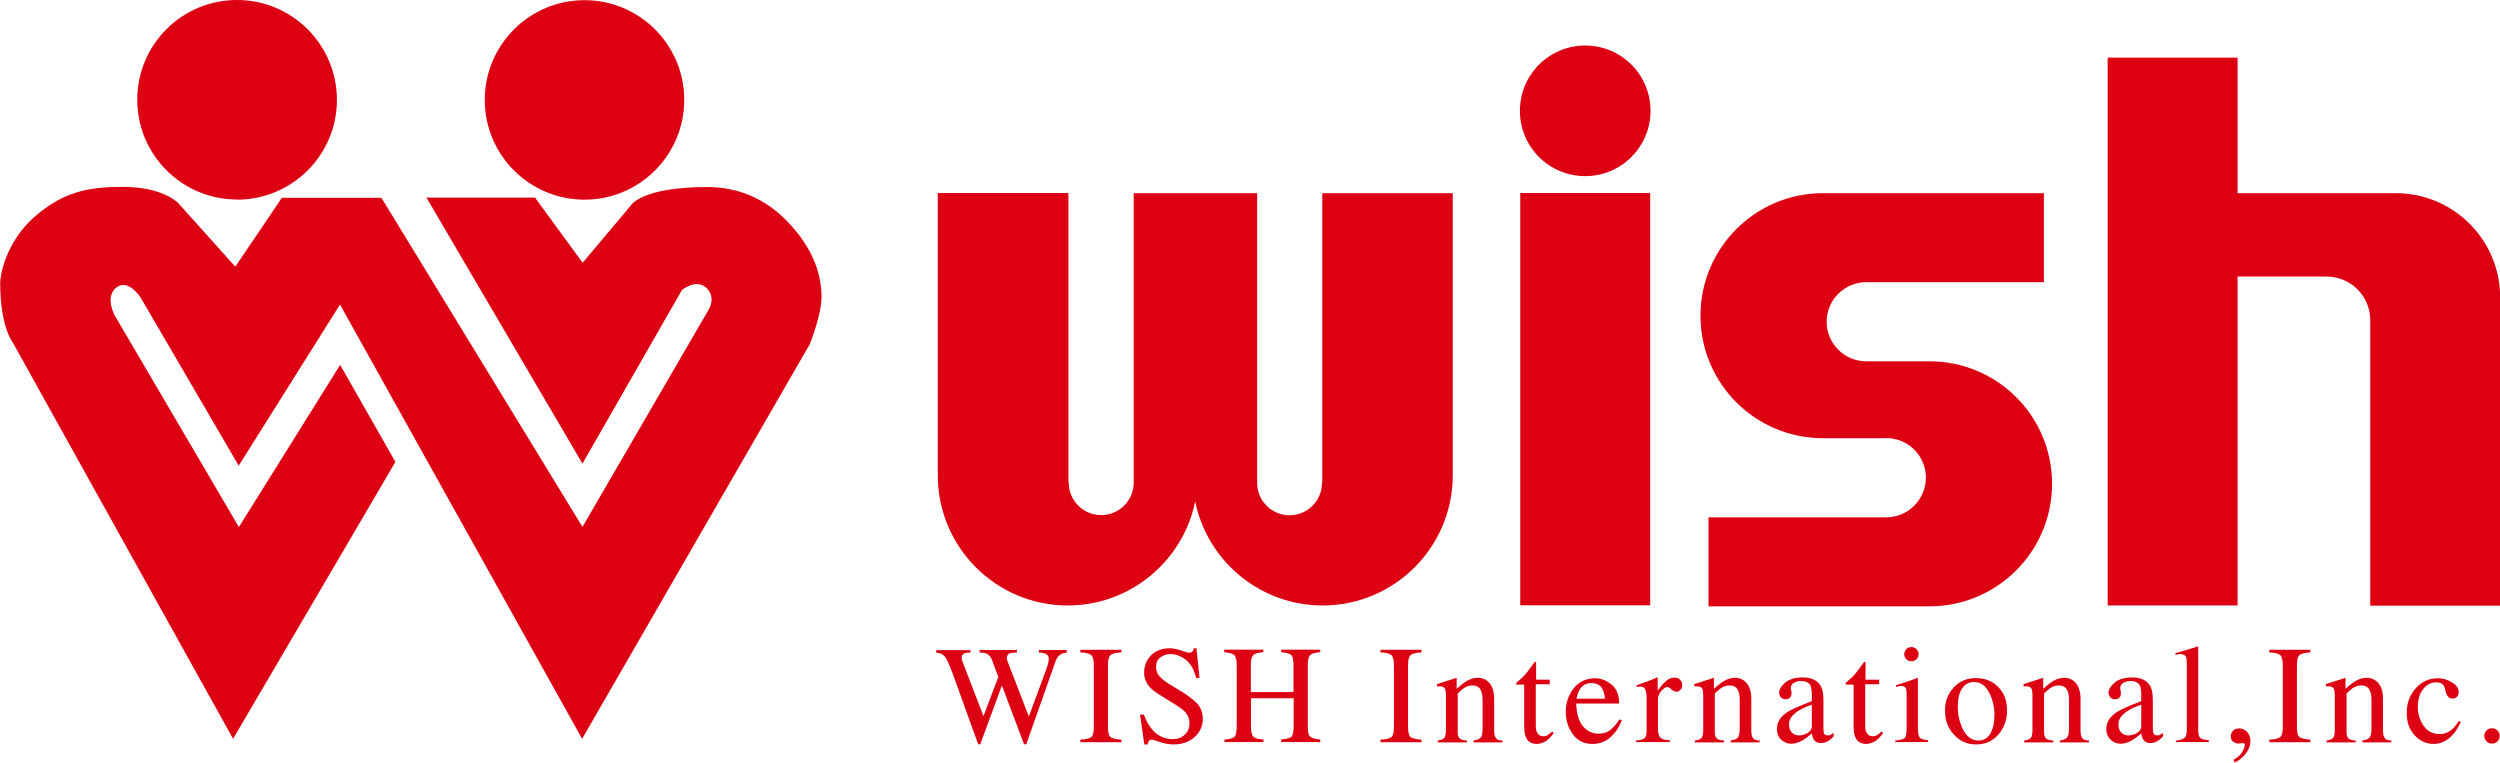
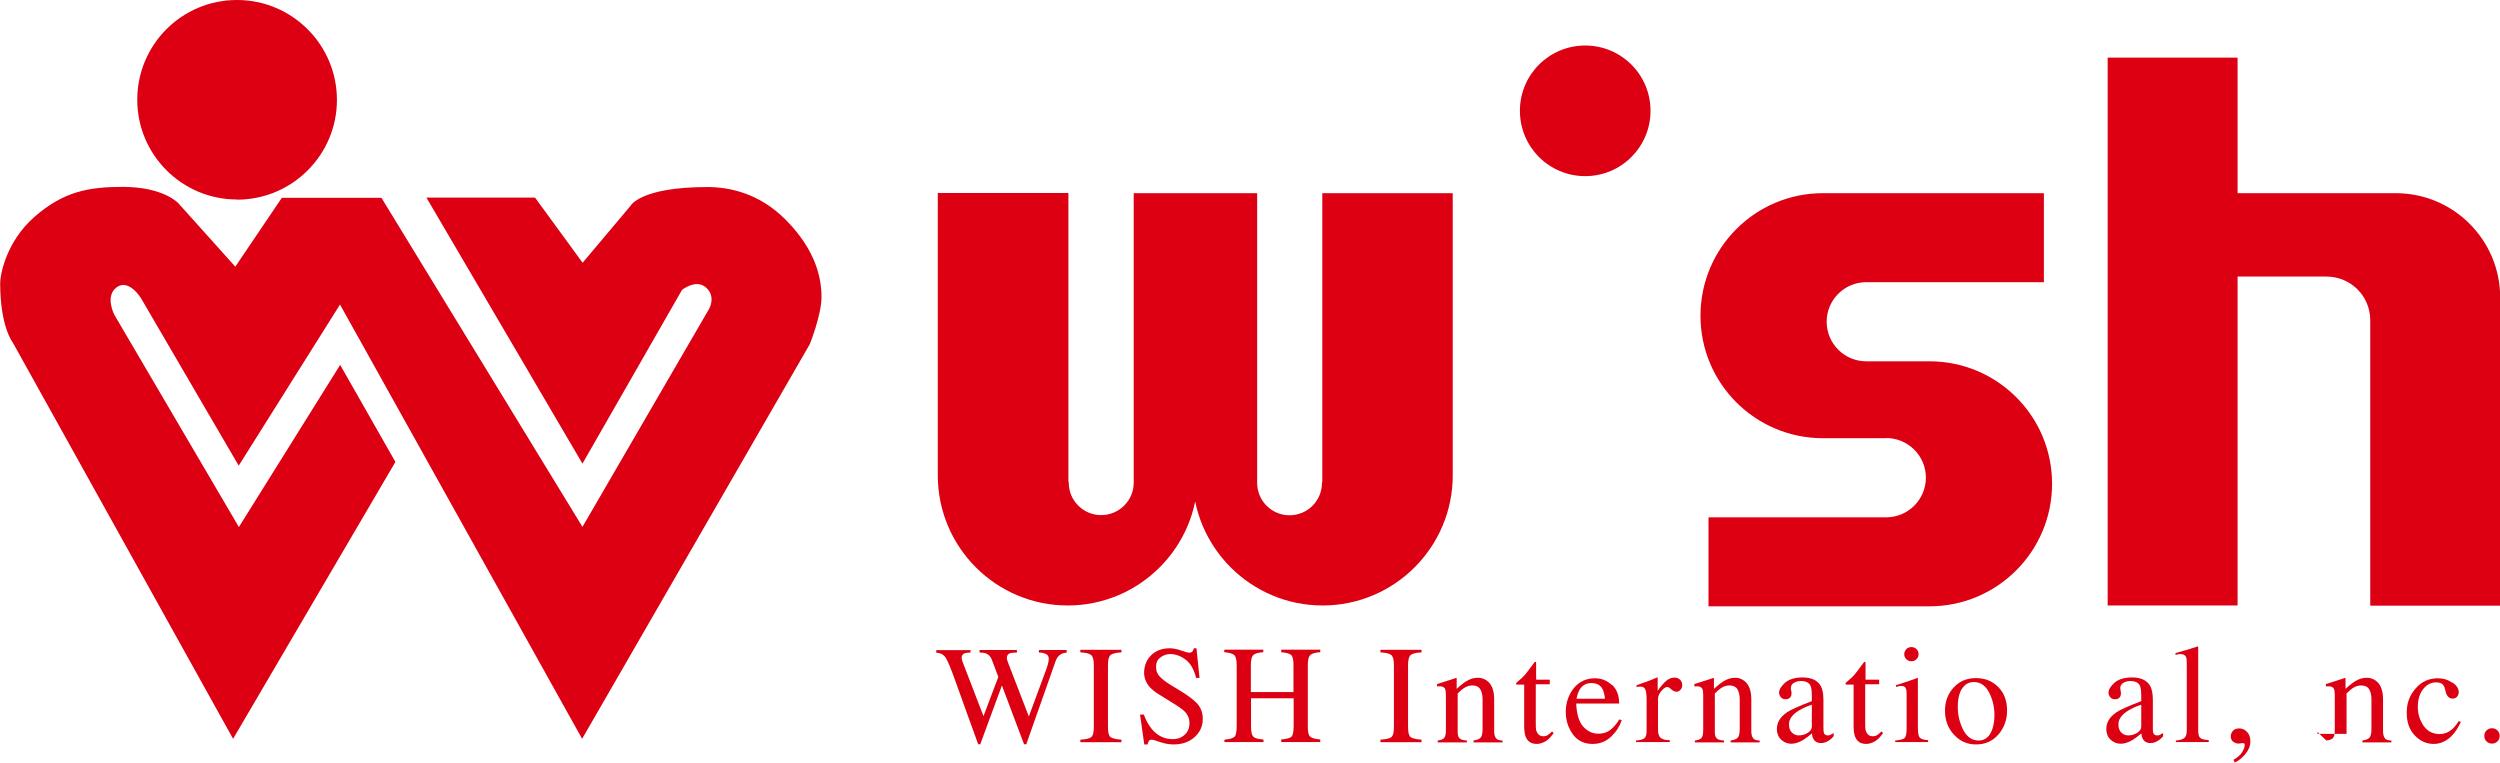
<svg xmlns="http://www.w3.org/2000/svg" id="b" width="146.62" height="44.72" viewBox="0 0 146.62 44.72">
  <defs>
    <style>.d{fill:#dc0012;}</style>
  </defs>
  <g id="c">
    <g>
      <g>
        <path class="d" d="M13.9,11.71c3.23,0,5.86-2.62,5.86-5.85S17.14,0,13.9,0s-5.85,2.62-5.85,5.85,2.62,5.85,5.85,5.85Z" />
-         <path class="d" d="M34.28,11.71c3.23,0,5.85-2.62,5.85-5.85s-2.62-5.85-5.85-5.85-5.85,2.62-5.85,5.85,2.62,5.85,5.85,5.85Z" />
        <path class="d" d="M13.67,43.33l9.52-16.24-3.24-5.69-5.94,9.51-7.3-12.44s-.58-1.09,.13-1.62c.72-.53,1.43,.64,1.43,.64l5.73,9.82,5.94-9.45,14.2,25.47,13.35-23.14s.69-1.71,.69-2.77-.3-2.73-2.12-4.55c-1.55-1.55-3.29-1.9-4.58-1.9-3.93,0-4.5,1.1-4.5,1.1l-2.81,3.34-2.79-3.82h-6.37l9.15,15.6,5.84-10.19s.8-.64,1.38-.16c.64,.53,.21,1.27,.21,1.27l-7.43,12.79L22.37,11.6h-5.84l-2.73,4.04-3.34-3.72s-.86-.96-3.26-.96c-2,0-3.47,.27-5.17,1.75-1.7,1.49-2.02,3.45-2.02,3.88,0,2.59,.74,3.5,.74,3.5l12.92,23.24Z" />
      </g>
      <g>
        <path class="d" d="M69.94,27.88c0,4.21,3.42,7.63,7.63,7.63s7.63-3.42,7.63-7.63v.36s0-16.91,0-16.91h-7.65V28.24l-.02,.08c0,1.05-.85,1.9-1.9,1.9s-1.9-.85-1.9-1.9v-.08s0-16.91,0-16.91h-7.24V28.31c0,1.05-.86,1.9-1.91,1.9s-1.9-.85-1.9-1.9l-.02-.08V11.32h-7.66V27.88c0,4.21,3.41,7.63,7.62,7.63s7.63-3.42,7.63-7.63h-.3Z" />
-         <rect class="d" x="89.16" y="11.32" width="7.62" height="24.18" />
        <rect class="d" x="123.61" y="3.38" width="7.62" height="32.13" />
        <path class="d" d="M96.8,6.5c0,2.11-1.71,3.83-3.83,3.83s-3.83-1.71-3.83-3.83,1.71-3.83,3.83-3.83,3.83,1.71,3.83,3.83Z" />
        <path class="d" d="M110.62,25.69c1.28,0,2.33,1.04,2.33,2.32s-1.04,2.33-2.33,2.33h-1.11s-9.31,0-9.31,0v5.22h12.96c3.97,0,7.19-3.22,7.19-7.19s-3.22-7.18-7.19-7.18h-3.71c-1.28,0-2.32-1.04-2.32-2.32s1.04-2.32,2.32-2.32h1.11s9.31,0,9.31,0v-5.22h-12.96c-3.97,0-7.18,3.22-7.18,7.19s3.22,7.18,7.18,7.18h3.71Z" />
        <path class="d" d="M130.28,11.33h10.23c3.38,0,6.12,2.74,6.12,6.12v18.07h-7.62V18.8c.01-1.43-1.14-2.58-2.57-2.58h-6.09" />
      </g>
      <g>
        <path class="d" d="M56.92,38.12v.15c-.16,0-.27,.02-.34,.04-.12,.05-.18,.13-.18,.25,0,.05,0,.1,.02,.15,.01,.05,.04,.12,.07,.2l1.19,3.09,.87-2.3-.38-1.01c-.07-.18-.18-.3-.33-.36-.09-.04-.22-.06-.39-.06v-.15h2.19v.15c-.2,0-.33,.02-.41,.04-.12,.05-.18,.14-.18,.28,0,.05,0,.09,.02,.13,.01,.04,.04,.11,.08,.22l1.19,3.08,1.03-2.79c.06-.16,.1-.3,.12-.42,.01-.07,.02-.12,.02-.17,0-.15-.07-.26-.22-.31-.08-.03-.2-.06-.36-.06v-.15h1.63v.15c-.15,.02-.26,.05-.34,.1-.14,.08-.24,.21-.31,.4l-.86,2.44-.34,.96-.52,1.48h-.13l-.36-.95-.94-2.5-1.27,3.45h-.12l-.62-1.71-.69-1.92c-.28-.79-.48-1.27-.6-1.45-.12-.18-.3-.28-.55-.29v-.15h2.03Z" />
        <path class="d" d="M63.36,43.38c.33-.02,.54-.07,.64-.15,.1-.08,.15-.27,.15-.59v-3.63c0-.3-.05-.5-.15-.59-.1-.09-.31-.14-.64-.16v-.15h2.41v.15c-.33,.02-.54,.07-.64,.16-.1,.09-.15,.28-.15,.59v3.63c0,.32,.05,.51,.15,.59,.1,.07,.31,.13,.64,.15v.15h-2.41v-.15Z" />
        <path class="d" d="M67.08,41.9c.14,.37,.3,.66,.49,.88,.33,.38,.73,.57,1.22,.57,.26,0,.49-.08,.68-.25,.19-.16,.29-.4,.29-.69,0-.27-.1-.5-.29-.69-.13-.13-.39-.31-.8-.56l-.71-.44c-.21-.13-.38-.27-.51-.4-.23-.26-.35-.55-.35-.86,0-.41,.14-.76,.41-1.03,.28-.27,.64-.41,1.09-.41,.19,0,.41,.04,.67,.13,.26,.09,.41,.13,.45,.13,.1,0,.17-.02,.21-.07,.04-.05,.07-.11,.09-.19h.15l.18,1.74h-.2c-.13-.52-.35-.89-.64-1.09-.29-.21-.58-.31-.87-.31-.22,0-.42,.07-.59,.2-.17,.13-.25,.31-.25,.55,0,.21,.06,.39,.19,.54,.13,.15,.33,.31,.6,.48l.72,.44c.45,.28,.77,.53,.96,.76,.18,.23,.27,.51,.27,.83,0,.43-.16,.78-.48,1.07-.32,.29-.74,.43-1.24,.43-.25,0-.52-.05-.79-.14-.27-.1-.43-.14-.47-.14-.1,0-.16,.03-.19,.09-.03,.06-.05,.13-.07,.19h-.19l-.25-1.75h.19Z" />
        <path class="d" d="M71.81,43.38c.32-.03,.52-.09,.6-.18,.08-.08,.12-.3,.12-.66v-3.54c0-.3-.05-.49-.14-.58-.09-.09-.29-.14-.59-.17v-.15h2.29v.15c-.3,.02-.5,.08-.59,.17-.09,.09-.14,.28-.14,.58v1.59h2.5v-1.59c0-.3-.04-.49-.13-.58-.09-.09-.29-.14-.59-.17v-.15h2.29v.15c-.3,.02-.5,.08-.59,.17-.09,.09-.14,.28-.14,.58v3.63c0,.3,.04,.49,.14,.57,.09,.09,.29,.14,.59,.17v.15h-2.29v-.15c.33-.03,.53-.09,.61-.17,.08-.09,.12-.31,.12-.66v-1.59h-2.5v1.68c0,.3,.05,.49,.14,.58,.09,.09,.29,.14,.59,.16v.15h-2.29v-.15Z" />
        <path class="d" d="M80.96,43.38c.33-.02,.54-.07,.64-.15,.1-.08,.15-.27,.15-.59v-3.63c0-.3-.05-.5-.15-.59-.1-.09-.31-.14-.64-.16v-.15h2.41v.15c-.33,.02-.54,.07-.64,.16-.1,.09-.15,.28-.15,.59v3.63c0,.32,.05,.51,.15,.59,.1,.07,.31,.13,.64,.15v.15h-2.41v-.15Z" />
        <path class="d" d="M84.31,43.43c.18-.02,.31-.07,.38-.14,.07-.07,.11-.23,.11-.48v-2.05c0-.17-.02-.29-.05-.36-.05-.1-.15-.15-.31-.15-.02,0-.05,0-.07,0-.03,0-.06,0-.09,.01v-.14c.11-.03,.36-.11,.75-.24l.37-.12s.03,0,.03,.02c0,.01,0,.03,0,.05v.57c.25-.23,.45-.38,.59-.46,.21-.13,.43-.19,.66-.19,.18,0,.35,.05,.51,.16,.29,.2,.44,.57,.44,1.09v1.88c0,.19,.04,.33,.11,.42,.08,.09,.2,.13,.38,.13v.11h-1.7v-.11c.2-.03,.33-.08,.41-.16,.08-.08,.12-.26,.12-.53v-1.73c0-.23-.04-.42-.13-.58-.09-.15-.25-.23-.48-.23-.16,0-.33,.05-.49,.16-.09,.06-.21,.16-.36,.31v2.26c0,.19,.04,.32,.13,.39,.09,.07,.22,.1,.41,.11v.11h-1.71v-.11Z" />
        <path class="d" d="M90.89,39.85v.28h-.82v2.31c0,.2,0,.36,.05,.46,.07,.18,.2,.28,.39,.28,.1,0,.19-.02,.26-.07,.07-.04,.16-.11,.25-.21l.1,.09-.09,.12c-.14,.19-.29,.32-.45,.4-.16,.08-.31,.12-.45,.12-.32,0-.54-.14-.65-.42-.06-.15-.09-.36-.09-.63v-2.43h-.44s-.02-.01-.03-.02c0,0,0-.02,0-.03,0-.03,0-.05,.02-.06,.01-.01,.05-.05,.11-.1,.18-.15,.31-.27,.39-.37,.08-.09,.27-.34,.57-.75,.04,0,.06,0,.07,0,0,0,.01,.03,.01,.06v.98h.8Z" />
        <path class="d" d="M94.54,40.16c.28,.26,.42,.62,.42,1.1h-2.52c.03,.62,.16,1.07,.41,1.35,.25,.28,.55,.42,.89,.42,.28,0,.51-.07,.7-.22,.19-.15,.37-.35,.53-.62l.14,.05c-.11,.34-.31,.66-.61,.95-.3,.29-.66,.44-1.1,.44-.5,0-.88-.19-1.16-.57-.27-.38-.41-.81-.41-1.31,0-.53,.16-1,.47-1.39,.32-.39,.73-.58,1.24-.58,.38,0,.7,.13,.99,.39Zm-1.9,.29c-.08,.14-.14,.32-.18,.53h1.67c-.03-.26-.08-.45-.15-.58-.13-.23-.35-.34-.65-.34s-.53,.13-.69,.39Z" />
        <path class="d" d="M95.97,43.43c.24-.02,.4-.07,.48-.14,.08-.07,.12-.21,.12-.44v-1.81c0-.27-.02-.47-.07-.59-.05-.12-.14-.18-.27-.18-.03,0-.06,0-.11,0-.04,0-.09,.01-.14,.03v-.11c.15-.05,.31-.11,.47-.17,.16-.06,.27-.1,.33-.12,.13-.05,.27-.11,.41-.17,.02,0,.03,0,.03,.02,0,.01,0,.05,0,.09v.67c.17-.24,.33-.43,.49-.57,.16-.14,.32-.2,.49-.2,.14,0,.24,.04,.33,.12,.08,.08,.13,.19,.13,.31,0,.11-.03,.21-.1,.28-.06,.08-.15,.12-.24,.12s-.2-.05-.3-.14c-.1-.1-.18-.14-.24-.14-.09,0-.2,.07-.34,.23-.13,.15-.2,.31-.2,.47v1.8c0,.23,.05,.4,.16,.49,.11,.09,.29,.13,.53,.13v.11h-1.98v-.11Z" />
        <path class="d" d="M99.4,43.43c.18-.02,.31-.07,.38-.14,.07-.07,.11-.23,.11-.48v-2.05c0-.17-.02-.29-.05-.36-.05-.1-.15-.15-.31-.15-.02,0-.05,0-.07,0-.02,0-.06,0-.09,.01v-.14c.11-.03,.36-.11,.75-.24l.37-.12s.03,0,.03,.02c0,.01,0,.03,0,.05v.57c.25-.23,.45-.38,.59-.46,.21-.13,.43-.19,.66-.19,.18,0,.35,.05,.5,.16,.29,.2,.44,.57,.44,1.09v1.88c0,.19,.04,.33,.11,.42,.08,.09,.2,.13,.38,.13v.11h-1.7v-.11c.19-.03,.33-.08,.41-.16,.08-.08,.12-.26,.12-.53v-1.73c0-.23-.04-.42-.13-.58-.09-.15-.25-.23-.48-.23-.16,0-.33,.05-.49,.16-.09,.06-.21,.16-.36,.31v2.26c0,.19,.04,.32,.13,.39,.09,.07,.22,.1,.41,.11v.11h-1.71v-.11Z" />
        <path class="d" d="M104.79,41.78c.25-.16,.74-.38,1.47-.66v-.34c0-.27-.03-.46-.08-.57-.09-.18-.28-.27-.57-.27-.14,0-.27,.04-.39,.1-.12,.07-.19,.17-.19,.3,0,.03,0,.09,.02,.16,.02,.08,.02,.13,.02,.15,0,.15-.05,.26-.15,.31-.06,.04-.12,.05-.2,.05-.12,0-.21-.04-.28-.12-.06-.08-.1-.17-.1-.26,0-.19,.12-.38,.35-.59,.23-.2,.58-.31,1.03-.31,.52,0,.88,.17,1.07,.51,.1,.19,.15,.46,.15,.81v1.62c0,.16,.01,.26,.03,.32,.03,.09,.11,.14,.21,.14,.06,0,.11,0,.15-.02,.04-.02,.11-.06,.21-.12v.19c-.09,.1-.18,.19-.28,.25-.15,.1-.3,.15-.46,.15-.18,0-.31-.06-.4-.17-.08-.11-.13-.25-.13-.4-.2,.17-.38,.3-.52,.39-.24,.14-.48,.22-.69,.22-.23,0-.43-.08-.6-.24-.17-.16-.25-.37-.25-.62,0-.39,.19-.71,.58-.97Zm1.47-.45c-.31,.1-.56,.22-.76,.34-.39,.24-.58,.51-.58,.81,0,.25,.08,.42,.24,.54,.1,.08,.22,.11,.35,.11,.18,0,.35-.05,.51-.15,.16-.1,.24-.23,.24-.38v-1.28Z" />
        <path class="d" d="M110.21,39.85v.28h-.82v2.31c0,.2,0,.36,.05,.46,.07,.18,.2,.28,.39,.28,.1,0,.19-.02,.26-.07,.07-.04,.16-.11,.25-.21l.1,.09-.09,.12c-.14,.19-.29,.32-.45,.4-.16,.08-.31,.12-.45,.12-.32,0-.54-.14-.65-.42-.06-.15-.09-.36-.09-.63v-2.43h-.44s-.02-.01-.03-.02c0,0,0-.02,0-.03,0-.03,0-.05,.02-.06,.01-.01,.05-.05,.11-.1,.18-.15,.31-.27,.39-.37,.08-.09,.27-.34,.57-.75,.04,0,.06,0,.07,0,0,0,.01,.03,.01,.06v.98h.8Z" />
        <path class="d" d="M111.17,43.43c.28-.03,.46-.08,.54-.15,.07-.07,.11-.26,.11-.58v-1.95c0-.17-.01-.29-.04-.36-.04-.11-.12-.16-.25-.16-.03,0-.06,0-.09,0-.03,0-.11,.03-.24,.06v-.11l.17-.05c.47-.15,.79-.26,.97-.33,.07-.03,.12-.05,.14-.05,0,.02,0,.04,0,.06v2.87c0,.31,.04,.5,.11,.58,.07,.08,.24,.13,.49,.15v.11h-1.93v-.11Zm.63-5.36c.08-.08,.18-.12,.3-.12s.21,.04,.3,.12c.08,.08,.12,.18,.12,.3s-.04,.21-.12,.29c-.08,.08-.18,.12-.3,.12s-.22-.04-.3-.12c-.08-.08-.12-.18-.12-.29s.04-.21,.12-.29Z" />
        <path class="d" d="M114.58,40.32c.34-.37,.77-.55,1.3-.55s.97,.17,1.31,.52c.35,.35,.52,.81,.52,1.39,0,.53-.17,1-.5,1.39-.34,.39-.77,.59-1.31,.59s-.95-.19-1.3-.57c-.36-.38-.53-.85-.53-1.42,0-.53,.17-.98,.51-1.35Zm.64-.11c-.27,.24-.4,.67-.4,1.26,0,.48,.11,.92,.32,1.34,.22,.41,.52,.62,.9,.62,.3,0,.53-.14,.69-.41,.16-.28,.24-.64,.24-1.09s-.1-.9-.31-1.31c-.21-.41-.51-.62-.9-.62-.21,0-.4,.07-.55,.21Z" />
-         <path class="d" d="M118.71,43.43c.18-.02,.31-.07,.38-.14,.07-.07,.11-.23,.11-.48v-2.05c0-.17-.02-.29-.05-.36-.05-.1-.15-.15-.31-.15-.02,0-.05,0-.07,0-.03,0-.06,0-.09,.01v-.14c.11-.03,.36-.11,.75-.24l.37-.12s.03,0,.03,.02c0,.01,0,.03,0,.05v.57c.25-.23,.45-.38,.59-.46,.21-.13,.43-.19,.66-.19,.18,0,.35,.05,.5,.16,.29,.2,.44,.57,.44,1.09v1.88c0,.19,.04,.33,.11,.42,.08,.09,.2,.13,.38,.13v.11h-1.7v-.11c.19-.03,.33-.08,.41-.16,.08-.08,.12-.26,.12-.53v-1.73c0-.23-.04-.42-.13-.58-.09-.15-.25-.23-.48-.23-.16,0-.33,.05-.49,.16-.09,.06-.21,.16-.36,.31v2.26c0,.19,.04,.32,.13,.39,.09,.07,.22,.1,.41,.11v.11h-1.71v-.11Z" />
        <path class="d" d="M124.11,41.78c.25-.16,.74-.38,1.47-.66v-.34c0-.27-.03-.46-.08-.57-.09-.18-.28-.27-.57-.27-.14,0-.27,.04-.39,.1-.12,.07-.19,.17-.19,.3,0,.03,0,.09,.02,.16,.01,.08,.02,.13,.02,.15,0,.15-.05,.26-.15,.31-.06,.04-.12,.05-.2,.05-.12,0-.21-.04-.28-.12-.06-.08-.1-.17-.1-.26,0-.19,.12-.38,.35-.59,.23-.2,.58-.31,1.03-.31,.52,0,.88,.17,1.07,.51,.1,.19,.15,.46,.15,.81v1.62c0,.16,0,.26,.03,.32,.03,.09,.11,.14,.21,.14,.06,0,.11,0,.15-.02,.04-.02,.11-.06,.21-.12v.19c-.09,.1-.18,.19-.28,.25-.15,.1-.3,.15-.46,.15-.18,0-.31-.06-.4-.17-.08-.11-.13-.25-.13-.4-.2,.17-.38,.3-.52,.39-.24,.14-.48,.22-.69,.22-.23,0-.43-.08-.6-.24-.17-.16-.25-.37-.25-.62,0-.39,.19-.71,.58-.97Zm1.47-.45c-.31,.1-.56,.22-.76,.34-.39,.24-.58,.51-.58,.81,0,.25,.08,.42,.24,.54,.1,.08,.22,.11,.35,.11,.18,0,.35-.05,.51-.15,.16-.1,.24-.23,.24-.38v-1.28Z" />
        <path class="d" d="M127.62,43.43c.25-.02,.41-.08,.5-.16,.09-.08,.13-.23,.13-.46v-3.88c0-.19-.01-.32-.04-.39-.05-.12-.16-.18-.33-.18-.04,0-.08,0-.12,.01-.04,0-.1,.02-.17,.04v-.11c.36-.1,.8-.22,1.3-.39,.02,0,.03,0,.03,.02,0,.02,0,.05,0,.1v4.8c0,.23,.04,.38,.12,.45,.08,.07,.25,.11,.5,.13v.11h-1.93v-.11Z" />
        <path class="d" d="M131.69,44.22c-.19,.23-.4,.4-.63,.5l-.07-.16c.25-.14,.43-.3,.52-.47,.1-.17,.14-.31,.14-.42,0-.04-.01-.06-.04-.07-.02,0-.05-.02-.07-.02l-.26,.03c-.11,0-.21-.04-.31-.11-.09-.07-.14-.18-.14-.32,0-.11,.04-.21,.12-.31,.08-.1,.2-.15,.38-.15s.32,.07,.45,.2c.13,.13,.2,.32,.2,.55,0,.27-.1,.52-.29,.75Z" />
-         <path class="d" d="M133.09,43.38c.33-.02,.54-.07,.64-.15,.1-.08,.15-.27,.15-.59v-3.63c0-.3-.05-.5-.15-.59-.1-.09-.31-.14-.64-.16v-.15h2.41v.15c-.33,.02-.54,.07-.64,.16-.1,.09-.15,.28-.15,.59v3.63c0,.32,.05,.51,.15,.59,.1,.07,.31,.13,.64,.15v.15h-2.41v-.15Z" />
-         <path class="d" d="M136.44,43.43c.18-.02,.31-.07,.38-.14,.07-.07,.11-.23,.11-.48v-2.05c0-.17-.02-.29-.05-.36-.05-.1-.15-.15-.31-.15-.02,0-.05,0-.07,0-.03,0-.06,0-.09,.01v-.14c.11-.03,.36-.11,.75-.24l.37-.12s.03,0,.03,.02c0,.01,0,.03,0,.05v.57c.25-.23,.45-.38,.59-.46,.21-.13,.43-.19,.66-.19,.18,0,.35,.05,.51,.16,.29,.2,.44,.57,.44,1.09v1.88c0,.19,.04,.33,.11,.42,.08,.09,.2,.13,.38,.13v.11h-1.7v-.11c.19-.03,.33-.08,.41-.16,.08-.08,.12-.26,.12-.53v-1.73c0-.23-.04-.42-.13-.58-.09-.15-.25-.23-.48-.23-.16,0-.33,.05-.49,.16-.09,.06-.21,.16-.36,.31v2.26c0,.19,.04,.32,.13,.39,.09,.07,.22,.1,.41,.11v.11h-1.71v-.11Z" />
+         <path class="d" d="M136.44,43.43c.18-.02,.31-.07,.38-.14,.07-.07,.11-.23,.11-.48v-2.05c0-.17-.02-.29-.05-.36-.05-.1-.15-.15-.31-.15-.02,0-.05,0-.07,0-.03,0-.06,0-.09,.01v-.14c.11-.03,.36-.11,.75-.24l.37-.12s.03,0,.03,.02c0,.01,0,.03,0,.05v.57c.25-.23,.45-.38,.59-.46,.21-.13,.43-.19,.66-.19,.18,0,.35,.05,.51,.16,.29,.2,.44,.57,.44,1.09v1.88c0,.19,.04,.33,.11,.42,.08,.09,.2,.13,.38,.13v.11h-1.7v-.11c.19-.03,.33-.08,.41-.16,.08-.08,.12-.26,.12-.53v-1.73c0-.23-.04-.42-.13-.58-.09-.15-.25-.23-.48-.23-.16,0-.33,.05-.49,.16-.09,.06-.21,.16-.36,.31v2.26v.11h-1.71v-.11Z" />
        <path class="d" d="M143.84,40.03c.24,.17,.36,.36,.36,.57,0,.09-.03,.17-.09,.25-.06,.08-.15,.12-.28,.12-.09,0-.17-.03-.24-.1-.07-.07-.12-.16-.15-.28l-.05-.19c-.03-.14-.09-.24-.18-.3-.09-.06-.2-.08-.34-.08-.3,0-.55,.13-.76,.4-.21,.27-.31,.62-.31,1.06,0,.4,.12,.76,.34,1.09,.23,.32,.54,.48,.93,.48,.28,0,.52-.09,.73-.27,.12-.1,.26-.27,.41-.5l.11,.07c-.15,.32-.31,.57-.48,.75-.32,.35-.69,.53-1.11,.53s-.78-.16-1.1-.49c-.32-.33-.48-.77-.48-1.34s.17-1.02,.52-1.42c.34-.4,.78-.6,1.3-.6,.33,0,.61,.09,.85,.26Z" />
        <path class="d" d="M146.15,43.61c.13,0,.23-.04,.32-.13s.13-.19,.13-.32-.04-.23-.13-.32c-.09-.09-.19-.13-.32-.13s-.23,.04-.32,.13c-.09,.09-.13,.19-.13,.32s.04,.23,.13,.32c.09,.09,.19,.13,.32,.13Z" />
      </g>
    </g>
  </g>
</svg>